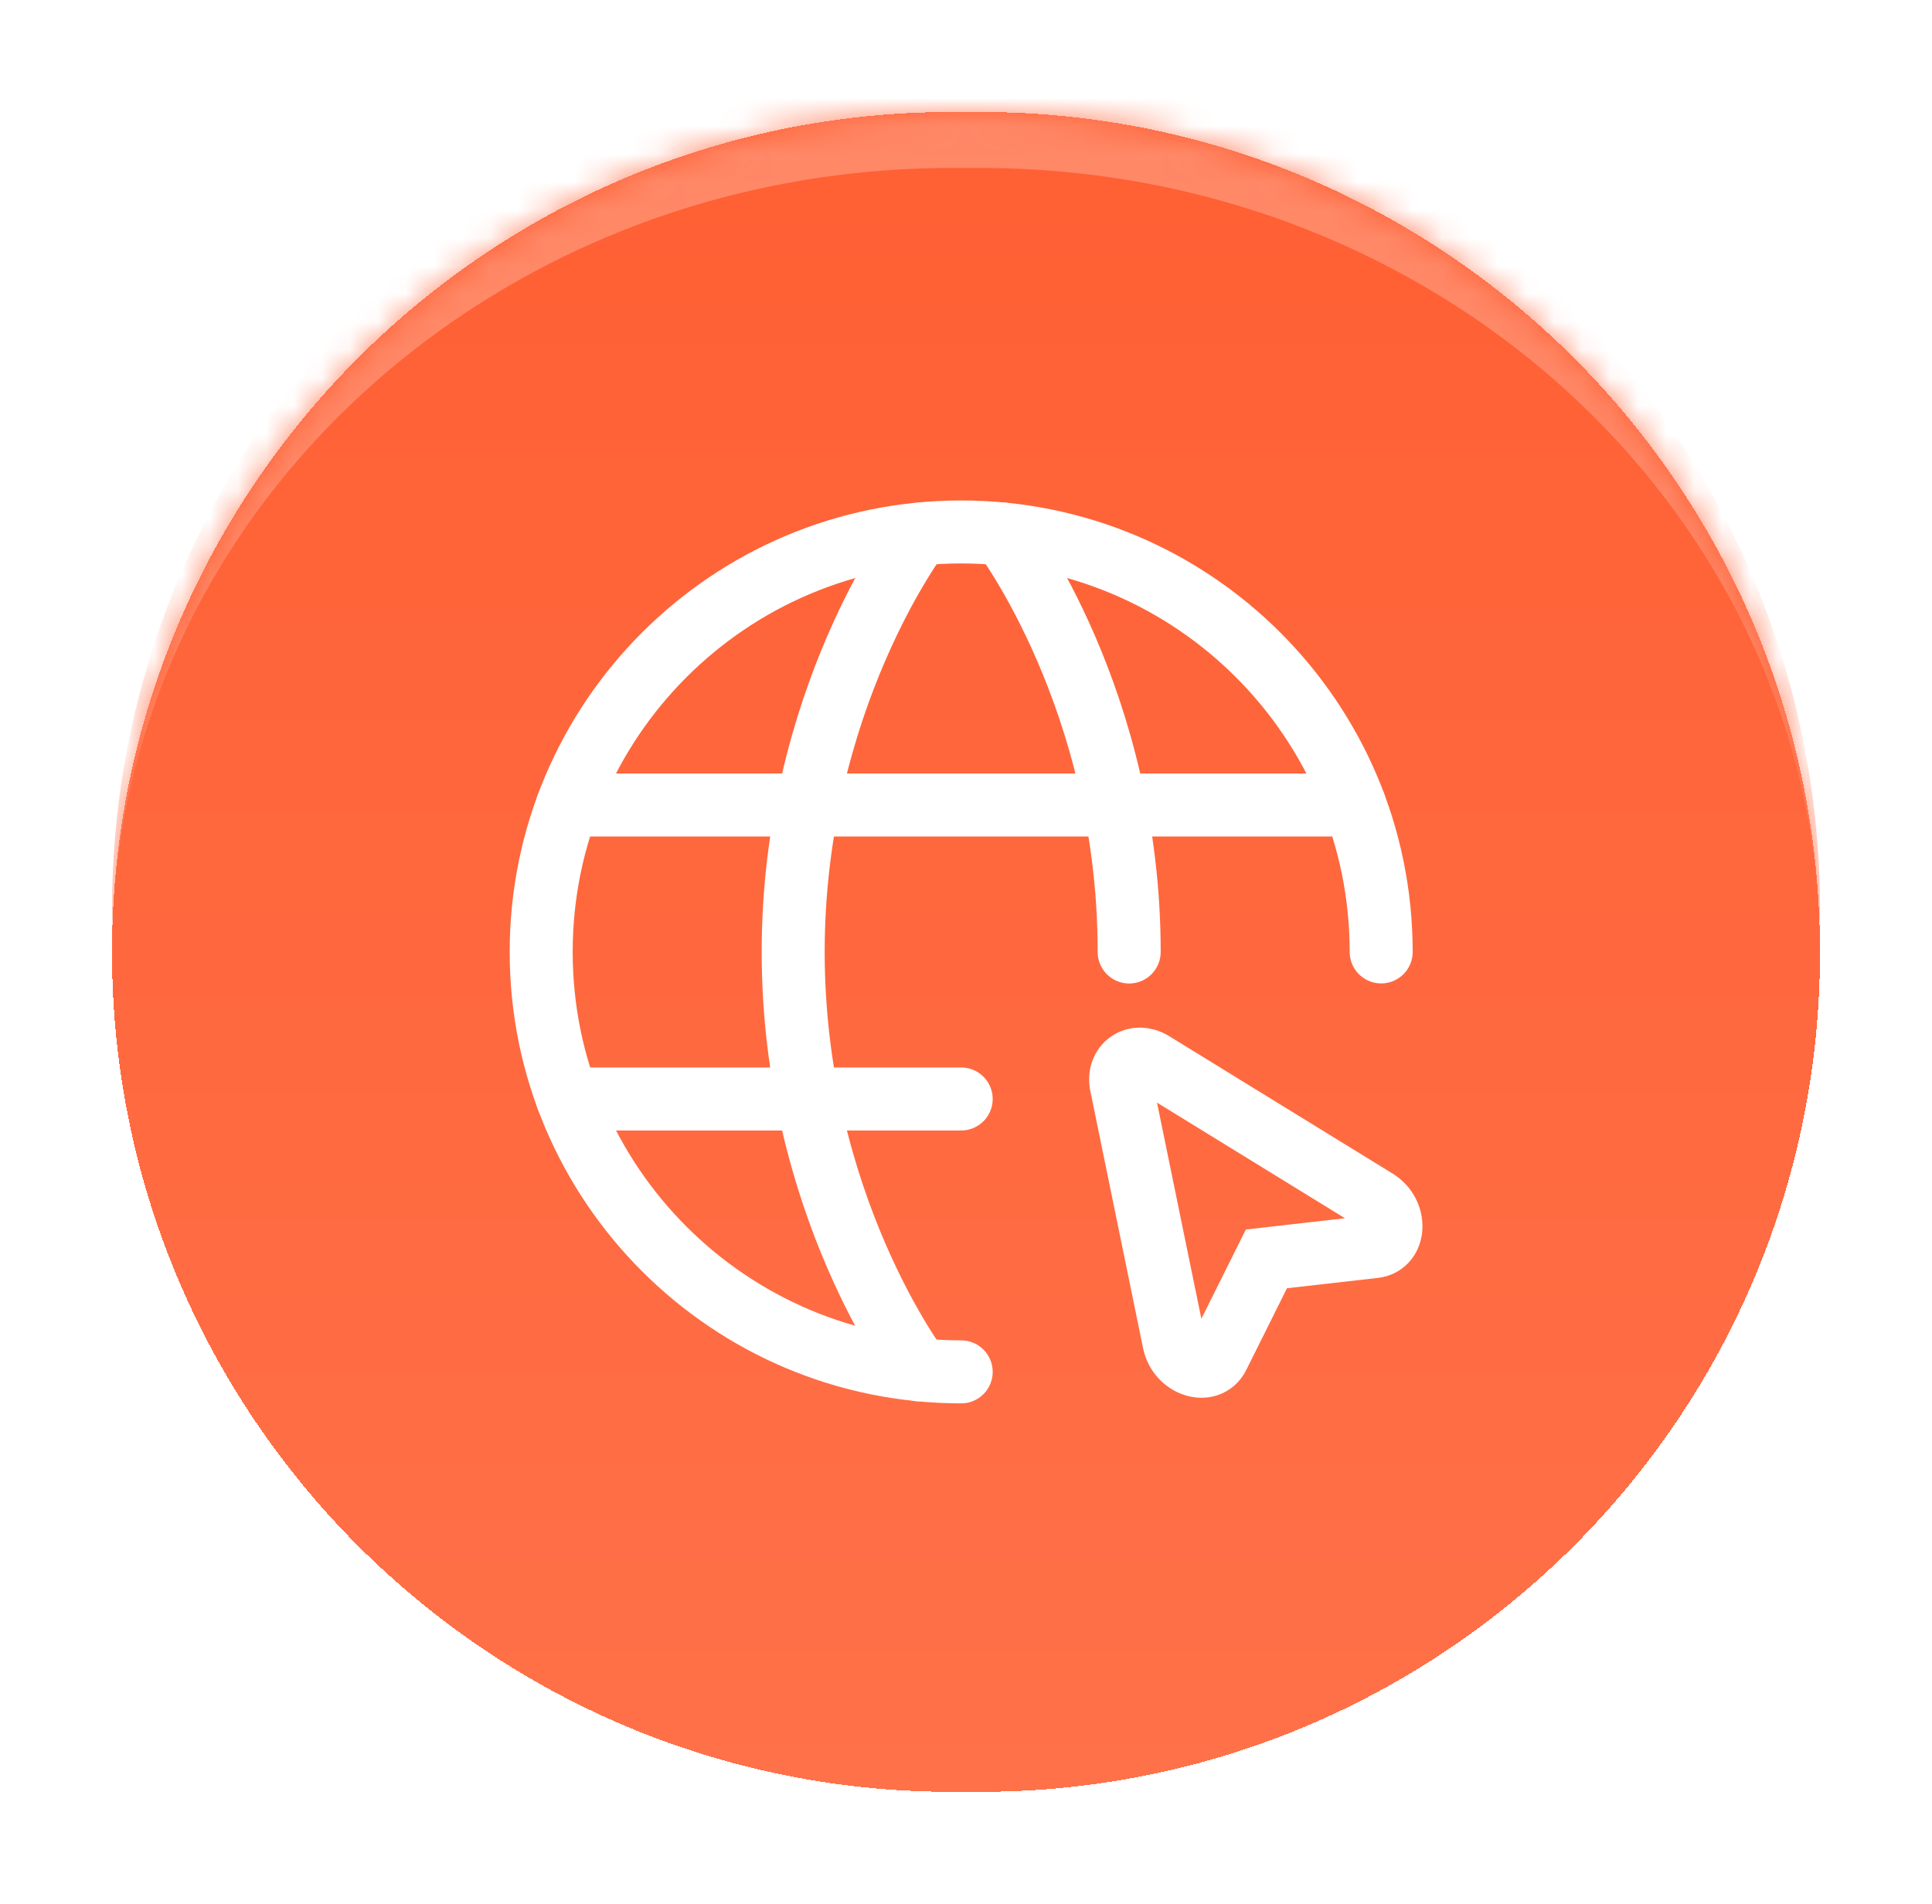
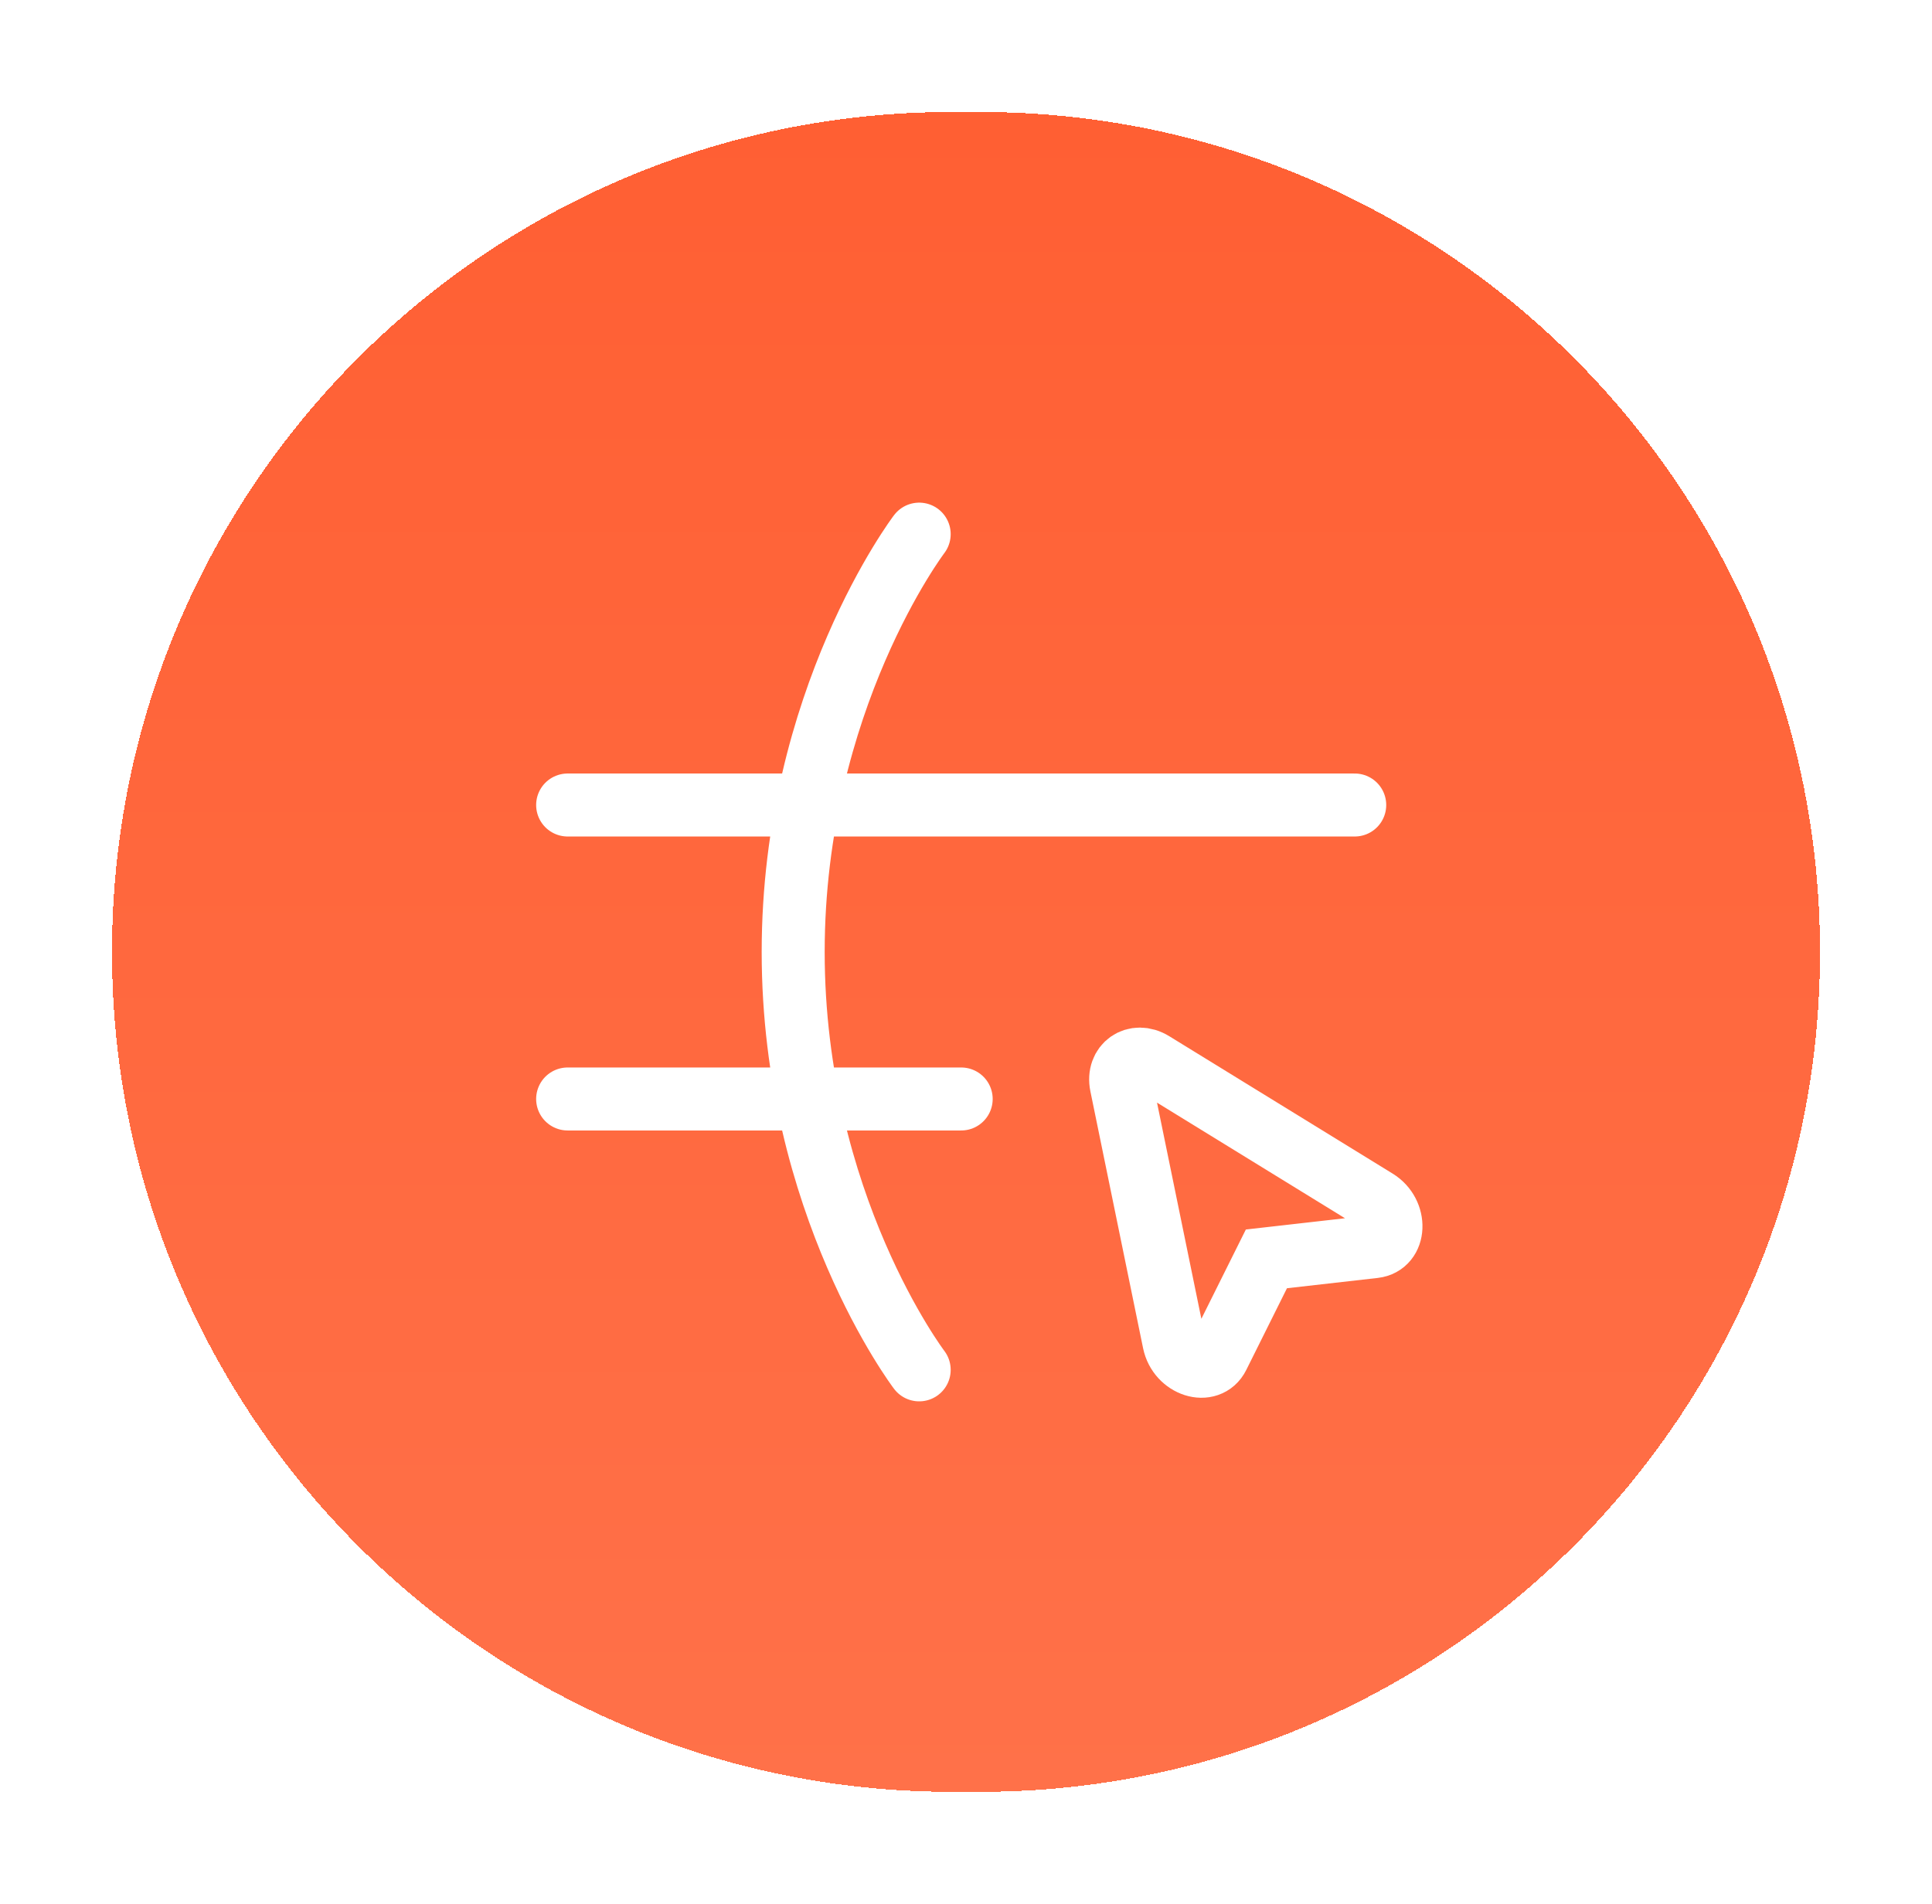
<svg xmlns="http://www.w3.org/2000/svg" width="69" height="68" viewBox="0 0 69 68" fill="none">
  <g filter="url(#filter0_d_1014_2986)">
    <mask id="path-1-inside-1_1014_2986" fill="white">
-       <path d="M4 30C4 13.431 17.431 0 34 0H35C51.569 0 65 13.431 65 30C65 46.569 51.569 60 35 60H34C17.431 60 4 46.569 4 30Z" />
-     </mask>
+       </mask>
    <path d="M4 30C4 13.431 17.431 0 34 0H35C51.569 0 65 13.431 65 30C65 46.569 51.569 60 35 60H34C17.431 60 4 46.569 4 30Z" fill="url(#paint0_linear_1014_2986)" shape-rendering="crispEdges" />
-     <path d="M49.328 30C49.328 21.715 42.613 15 34.328 15C26.044 15 19.328 21.715 19.328 30C19.328 38.285 26.044 45 34.328 45" stroke="white" stroke-width="2.25" stroke-linecap="round" stroke-linejoin="round" />
-     <path d="M35.828 15.078C35.828 15.078 40.328 21.003 40.328 30.003M32.828 44.928C32.828 44.928 28.328 39.003 28.328 30.003C28.328 21.003 32.828 15.078 32.828 15.078M20.273 35.253H34.328M20.273 24.753H48.383" stroke="white" stroke-width="2.25" stroke-linecap="round" stroke-linejoin="round" />
+     <path d="M35.828 15.078M32.828 44.928C32.828 44.928 28.328 39.003 28.328 30.003C28.328 21.003 32.828 15.078 32.828 15.078M20.273 35.253H34.328M20.273 24.753H48.383" stroke="white" stroke-width="2.25" stroke-linecap="round" stroke-linejoin="round" />
    <path d="M49.147 38.876C49.888 39.331 49.841 40.44 49.079 40.527L45.229 40.964L43.502 44.431C43.16 45.12 42.103 44.782 41.927 43.931L40.045 34.757C39.896 34.036 40.544 33.584 41.17 33.969L49.147 38.876Z" stroke="white" stroke-width="2.25" />
-     <path d="M4 28.5C4 11.655 17.655 -2 34.5 -2C51.345 -2 65 11.655 65 28.5V30C65 14.536 51.569 2 35 2H34C17.431 2 4 14.536 4 30V28.5ZM65 60H4H65ZM4 60V0V60ZM65 0V60V0Z" fill="#FF8867" mask="url(#path-1-inside-1_1014_2986)" />
  </g>
  <defs>
    <filter id="filter0_d_1014_2986" x="0" y="0" width="69" height="68" filterUnits="userSpaceOnUse" color-interpolation-filters="sRGB">
      <feFlood flood-opacity="0" result="BackgroundImageFix" />
      <feColorMatrix in="SourceAlpha" type="matrix" values="0 0 0 0 0 0 0 0 0 0 0 0 0 0 0 0 0 0 127 0" result="hardAlpha" />
      <feOffset dy="4" />
      <feGaussianBlur stdDeviation="2" />
      <feComposite in2="hardAlpha" operator="out" />
      <feColorMatrix type="matrix" values="0 0 0 0 0 0 0 0 0 0 0 0 0 0 0 0 0 0 0.1 0" />
      <feBlend mode="normal" in2="BackgroundImageFix" result="effect1_dropShadow_1014_2986" />
      <feBlend mode="normal" in="SourceGraphic" in2="effect1_dropShadow_1014_2986" result="shape" />
    </filter>
    <linearGradient id="paint0_linear_1014_2986" x1="34.5" y1="0" x2="34.5" y2="60" gradientUnits="userSpaceOnUse">
      <stop stop-color="#FF5F33" />
      <stop offset="1" stop-color="#FF7149" />
    </linearGradient>
  </defs>
</svg>